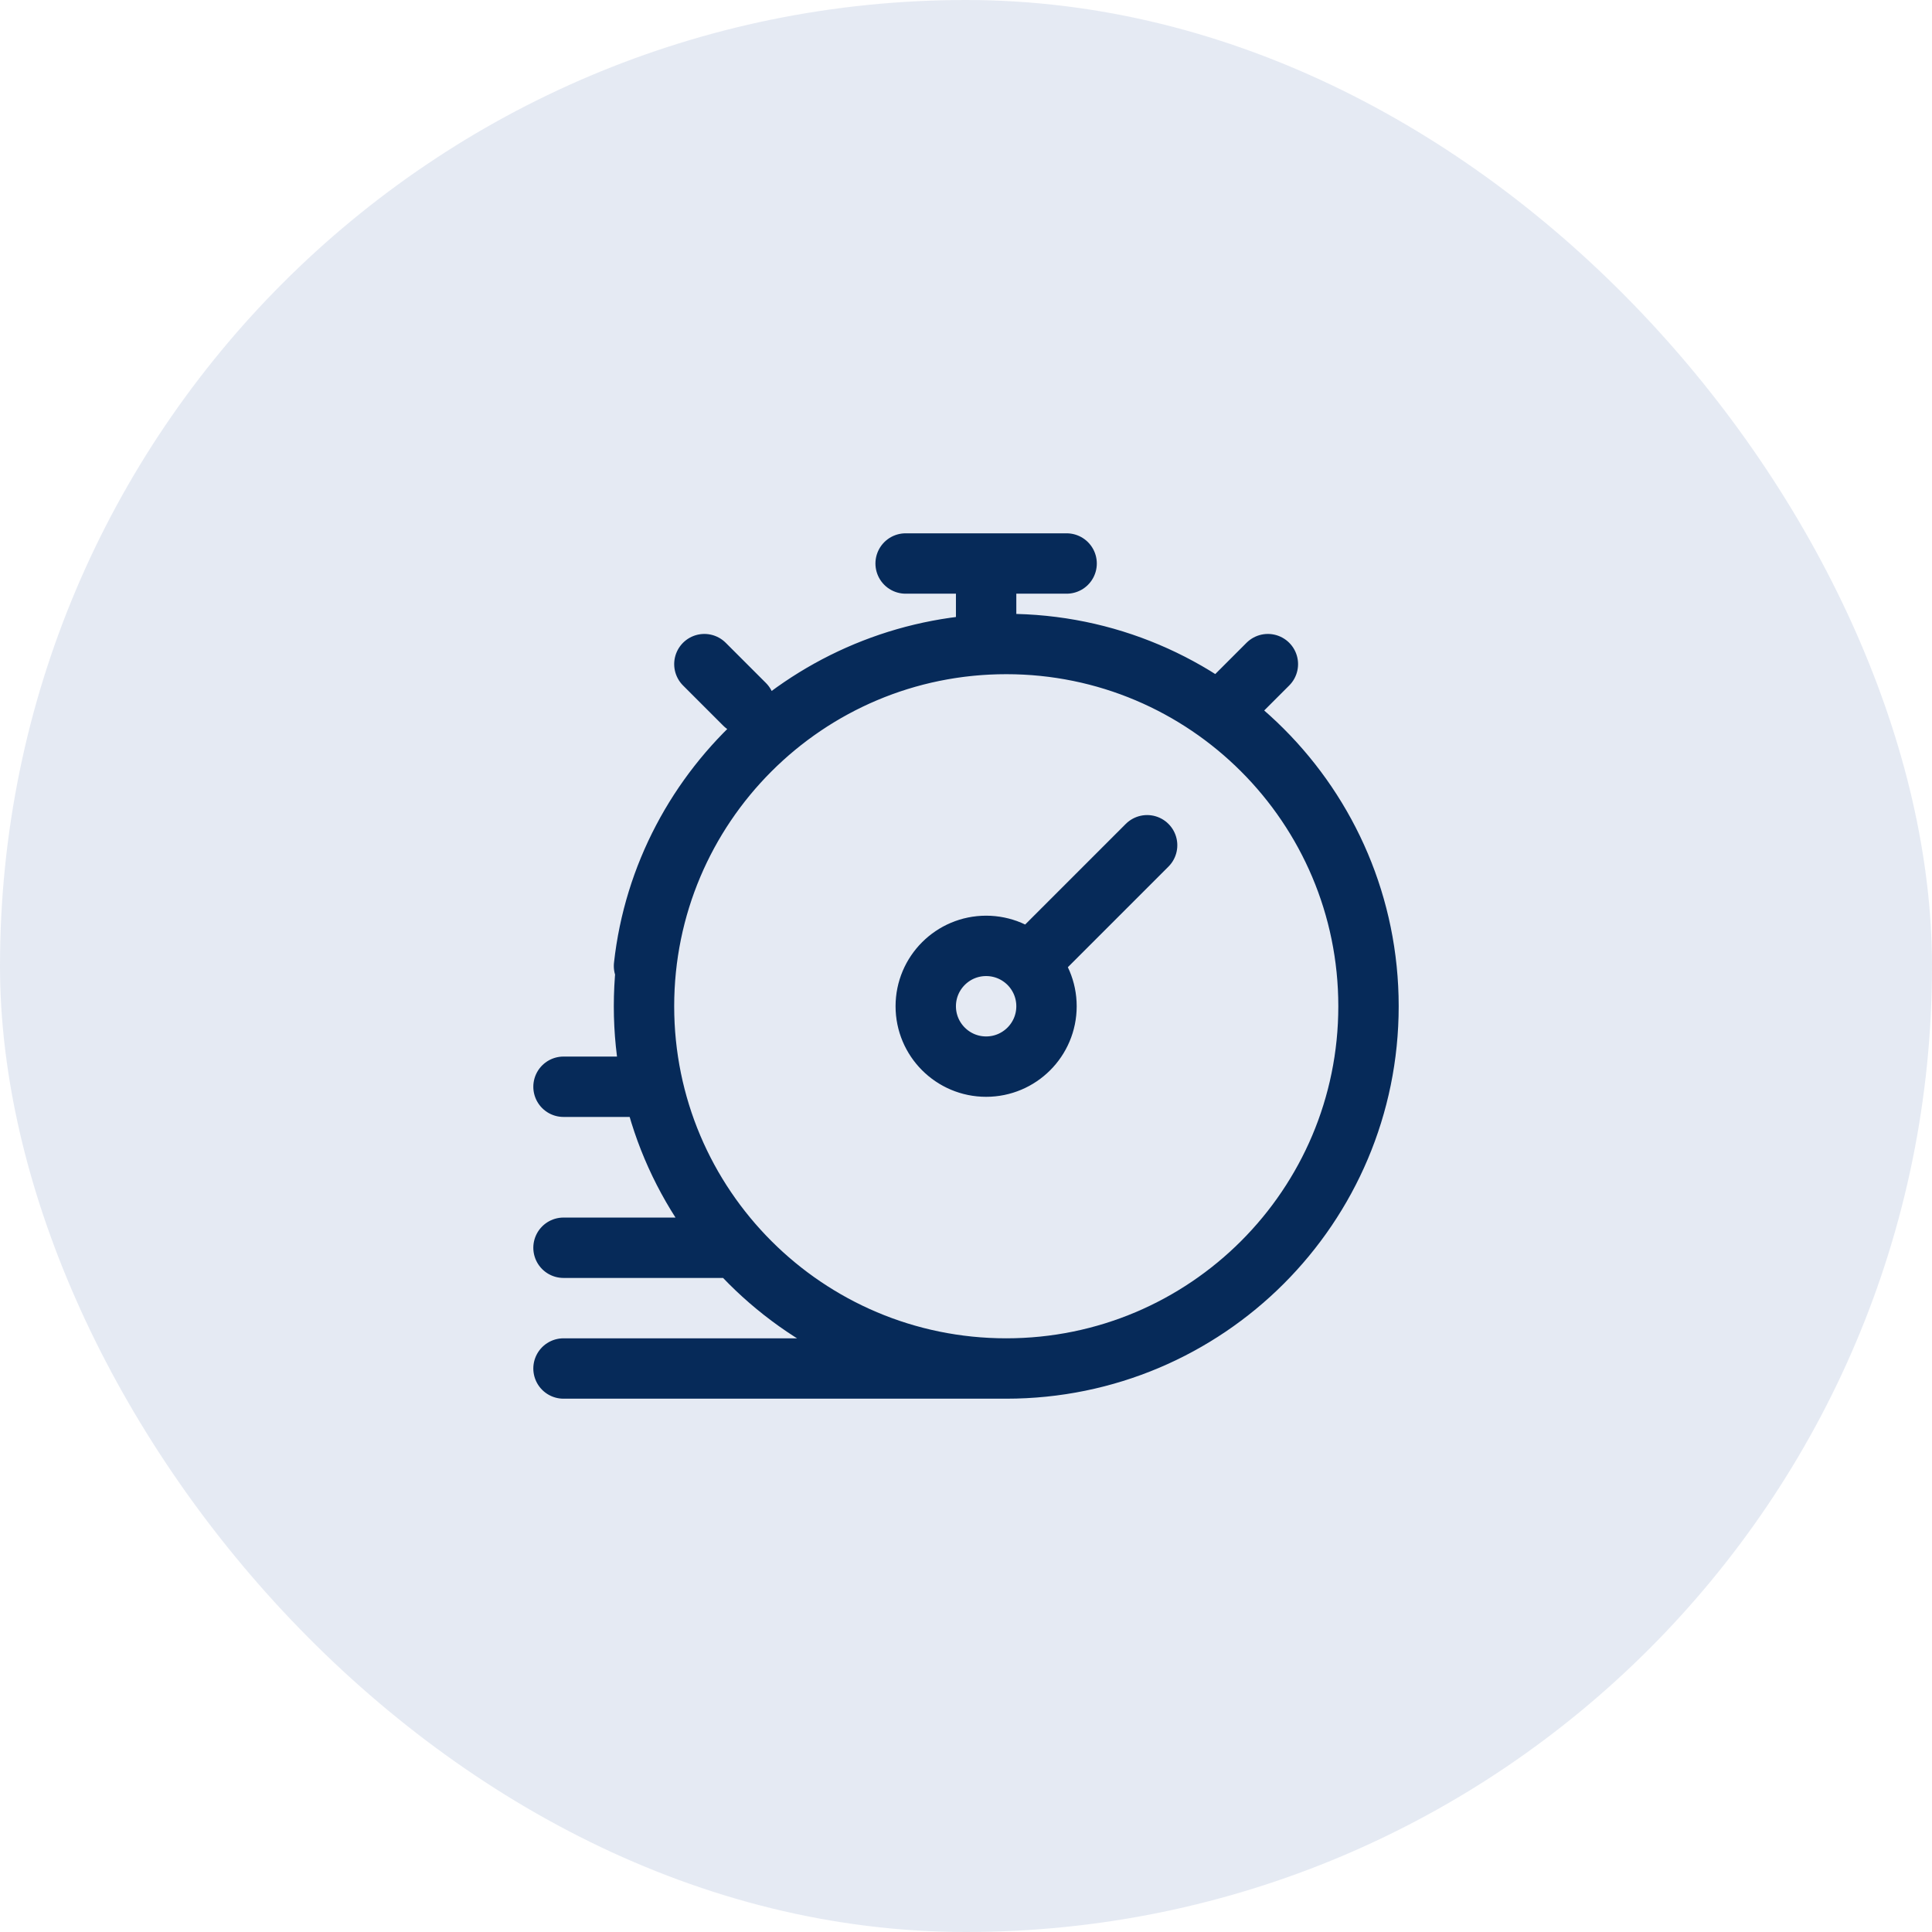
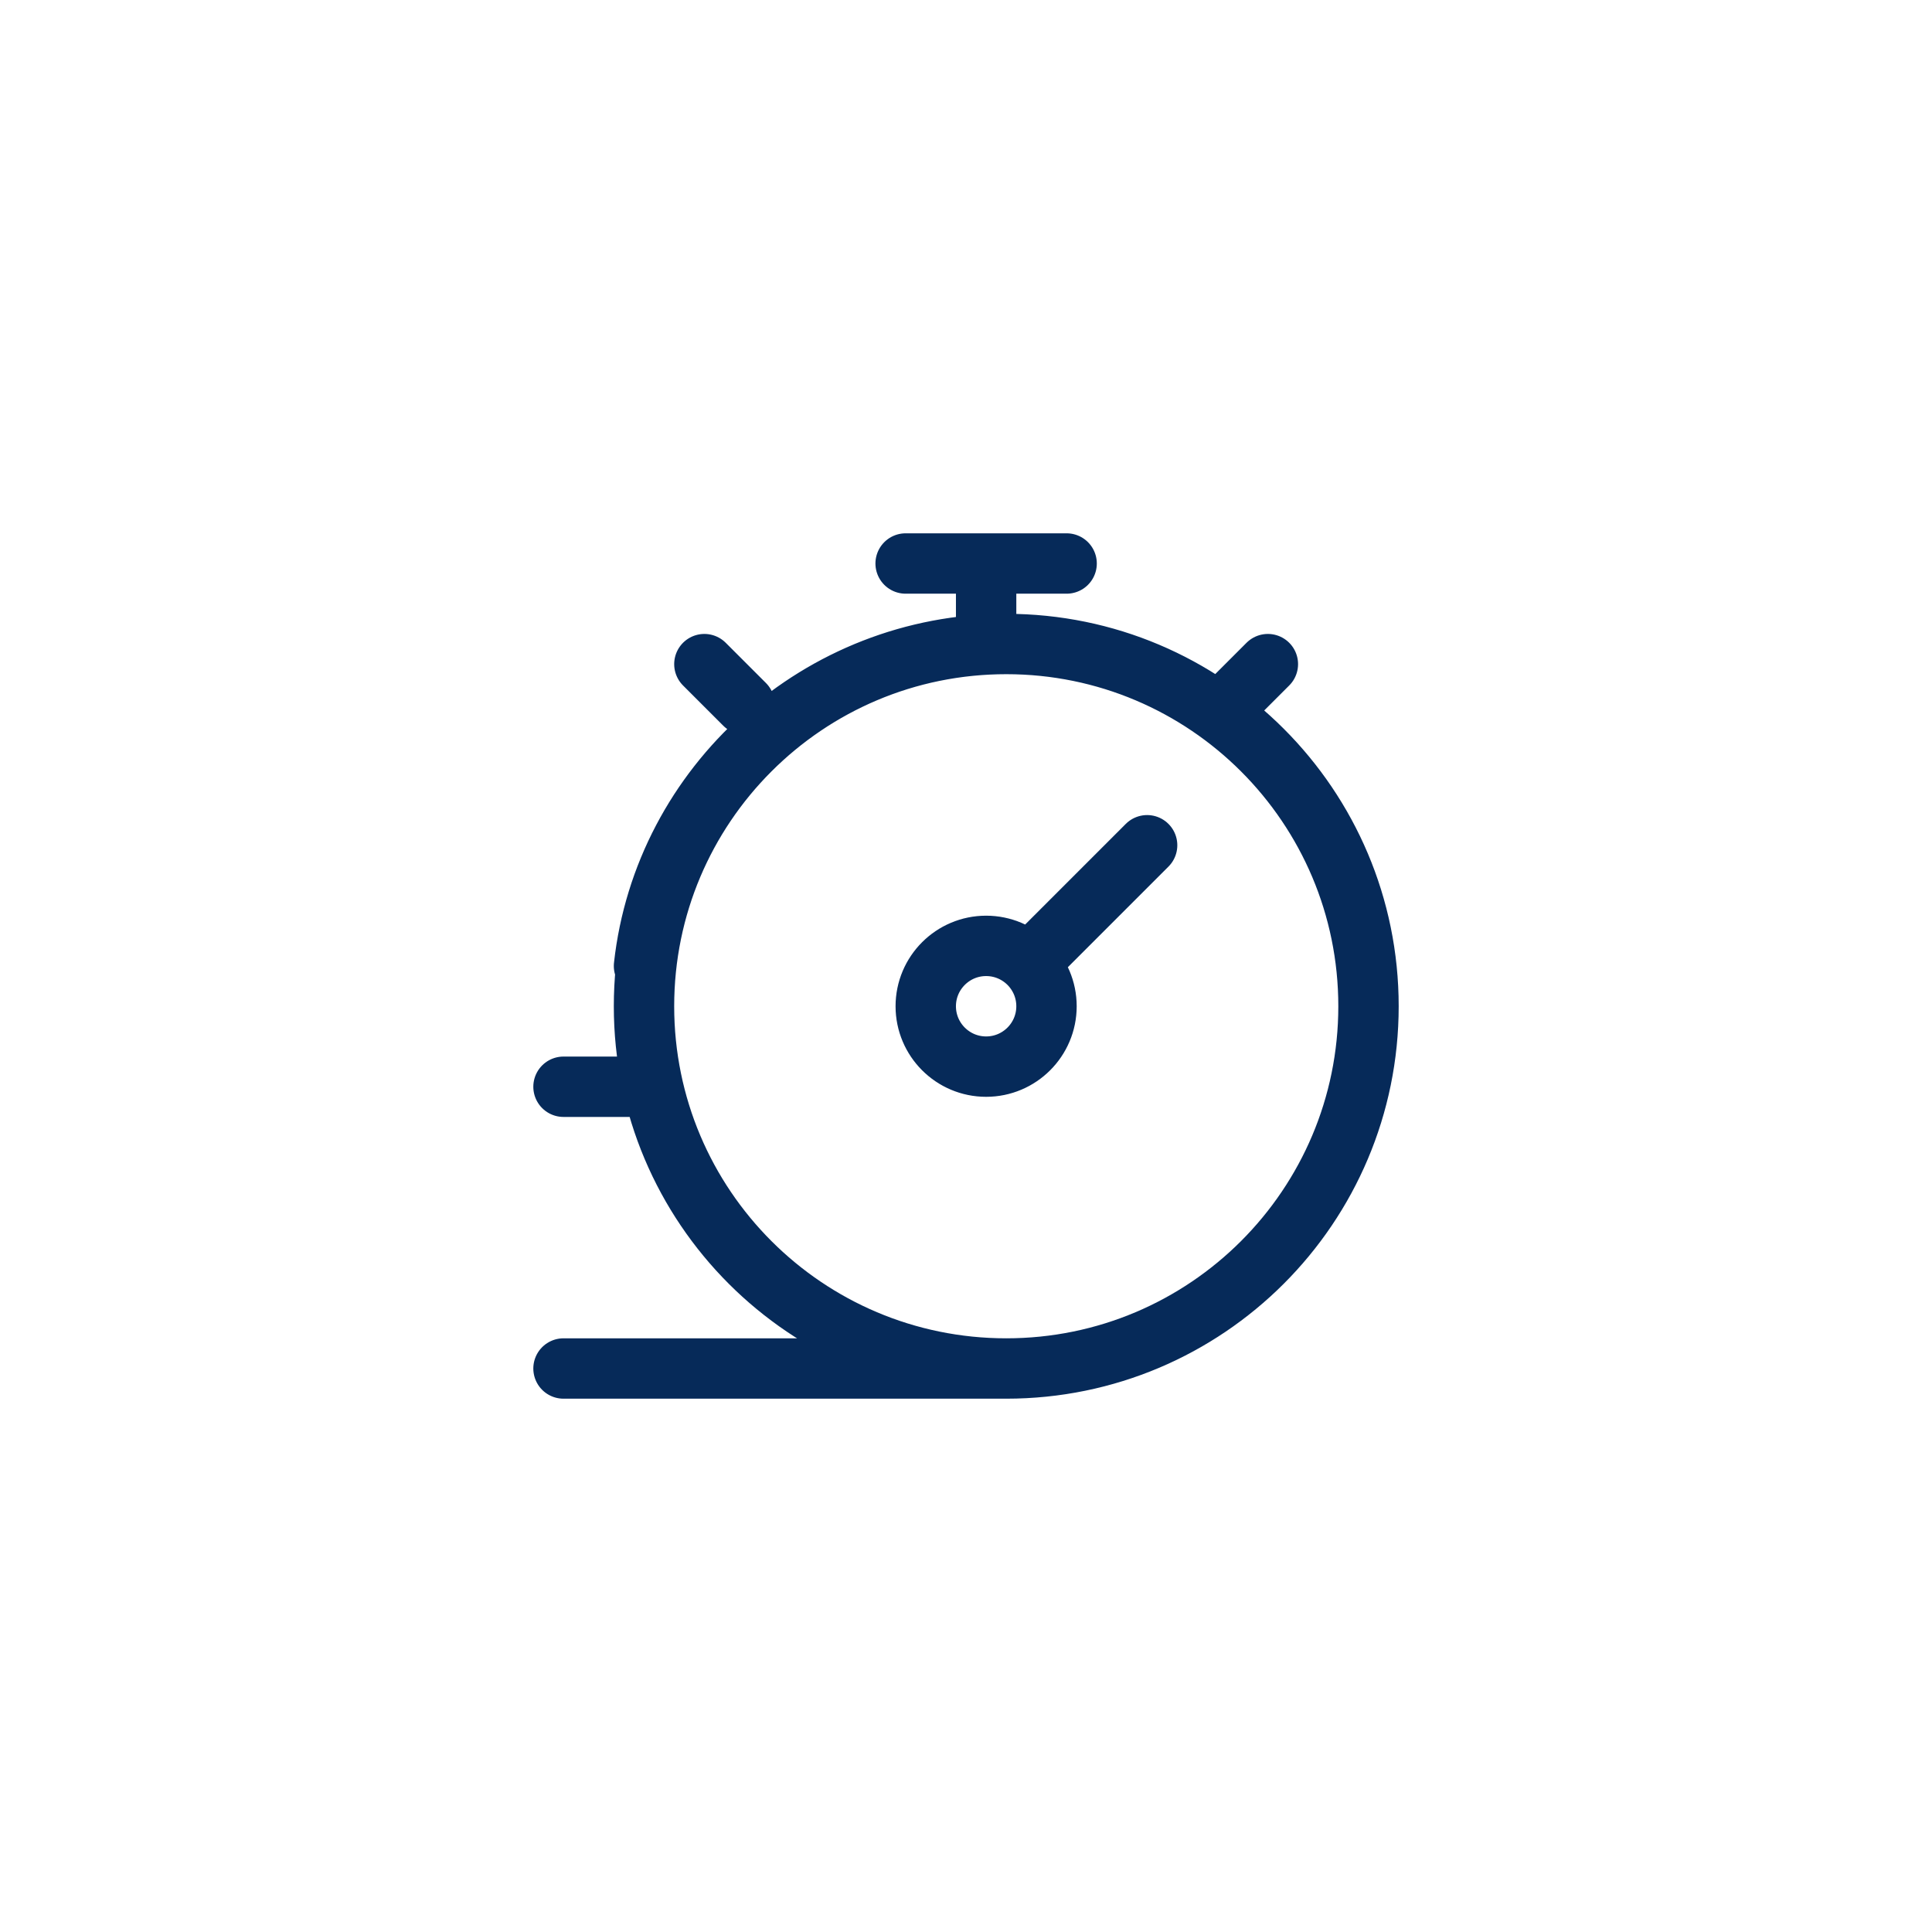
<svg xmlns="http://www.w3.org/2000/svg" width="48" height="48" viewBox="0 0 48 48" fill="none">
-   <rect width="48" height="48" rx="24" fill="#CCD6E8" fill-opacity="0.5" />
-   <path d="M25 34C29.971 34 34 29.971 34 25C34 20.029 29.971 16 25 16M25 34C20.029 34 16 29.971 16 25C16 20.029 20.029 16 25 16M25 34H14M25 16C20.367 16 16.497 19.5 16 24M25.561 23.939C25.289 23.668 24.914 23.5 24.5 23.5C23.672 23.5 23 24.172 23 25C23 25.828 23.672 26.5 24.5 26.5C25.328 26.5 26 25.828 26 25C26 24.586 25.832 24.211 25.561 23.939ZM25.561 23.939L28.5 21M30.5 17.5L31.5 16.5M17.5 16.5L18.5 17.5M24.5 15.5V14M22.5 14H26.5M14 27H16M14 31H18" stroke="#062A59" stroke-width="1.5" stroke-linecap="round" />
+   <path d="M25 34C29.971 34 34 29.971 34 25C34 20.029 29.971 16 25 16M25 34C20.029 34 16 29.971 16 25C16 20.029 20.029 16 25 16M25 34H14M25 16C20.367 16 16.497 19.5 16 24M25.561 23.939C25.289 23.668 24.914 23.5 24.5 23.5C23.672 23.5 23 24.172 23 25C23 25.828 23.672 26.5 24.5 26.5C25.328 26.5 26 25.828 26 25C26 24.586 25.832 24.211 25.561 23.939ZM25.561 23.939L28.5 21M30.5 17.5L31.5 16.5M17.5 16.5L18.5 17.5M24.5 15.5V14M22.5 14H26.5M14 27H16M14 31" stroke="#062A59" stroke-width="1.5" stroke-linecap="round" />
</svg>